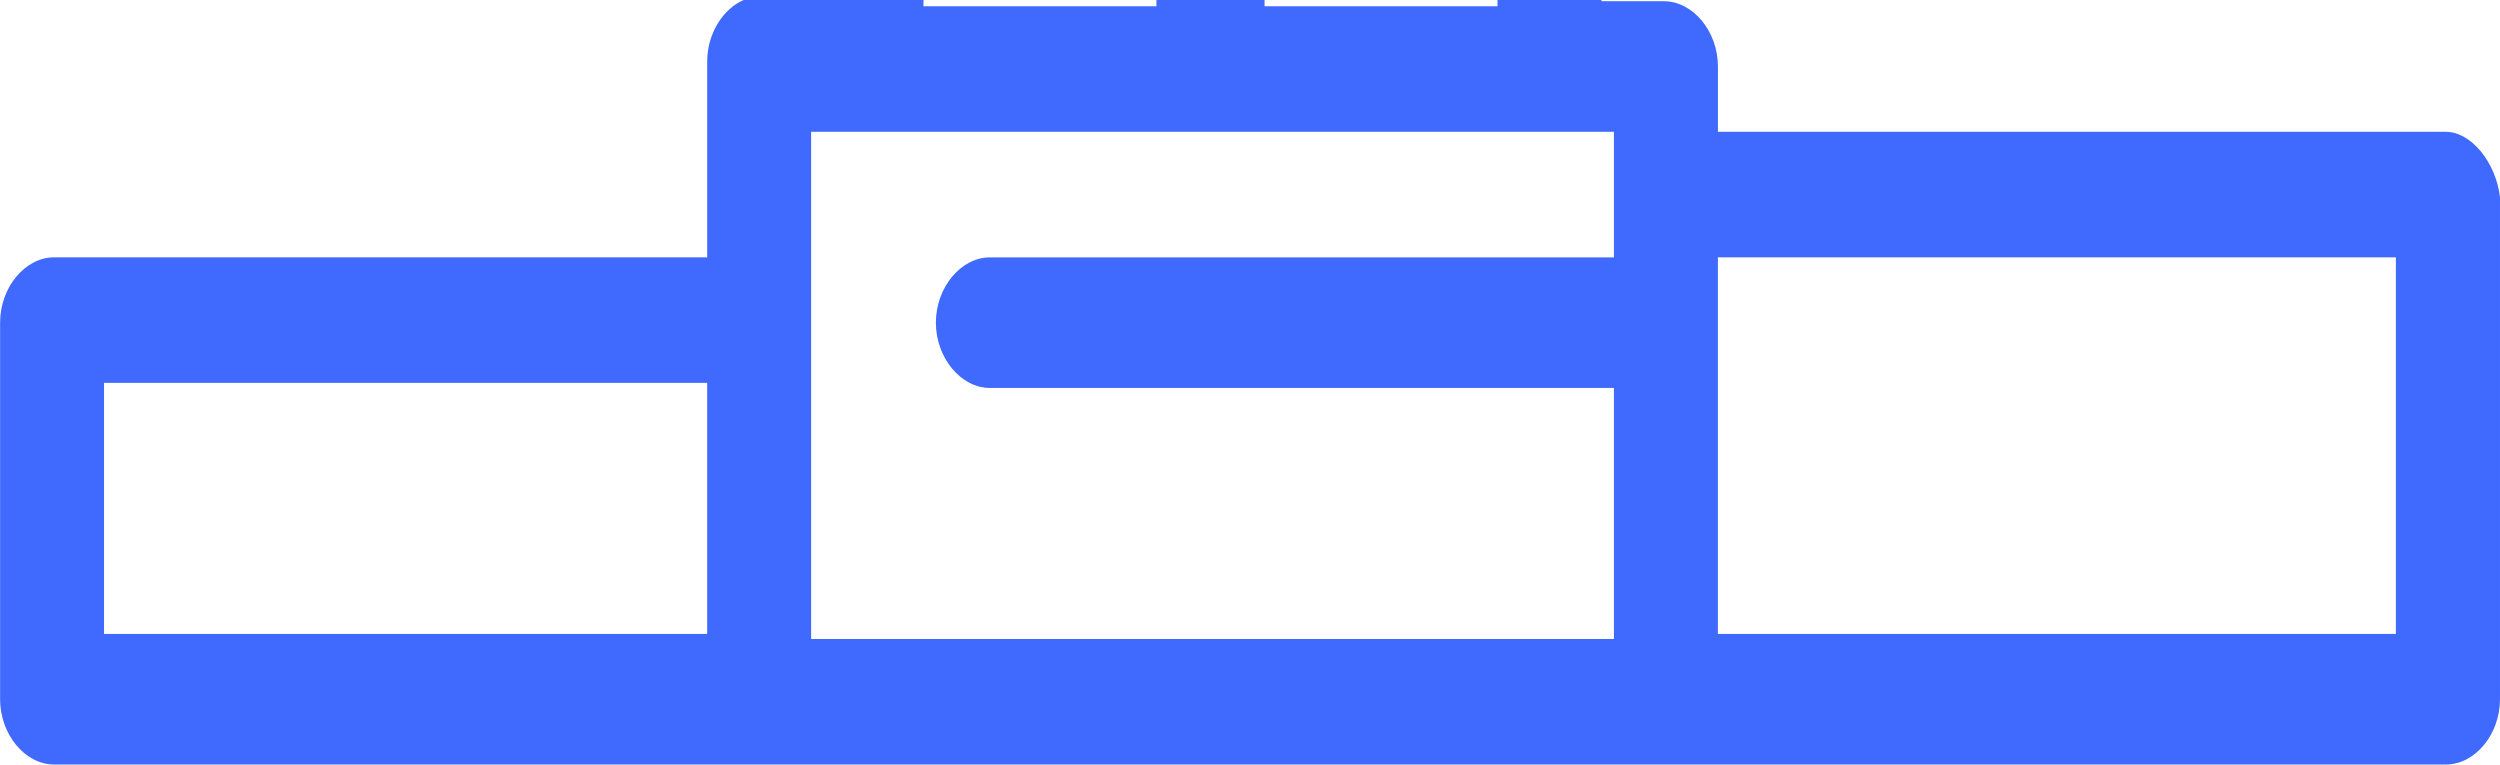
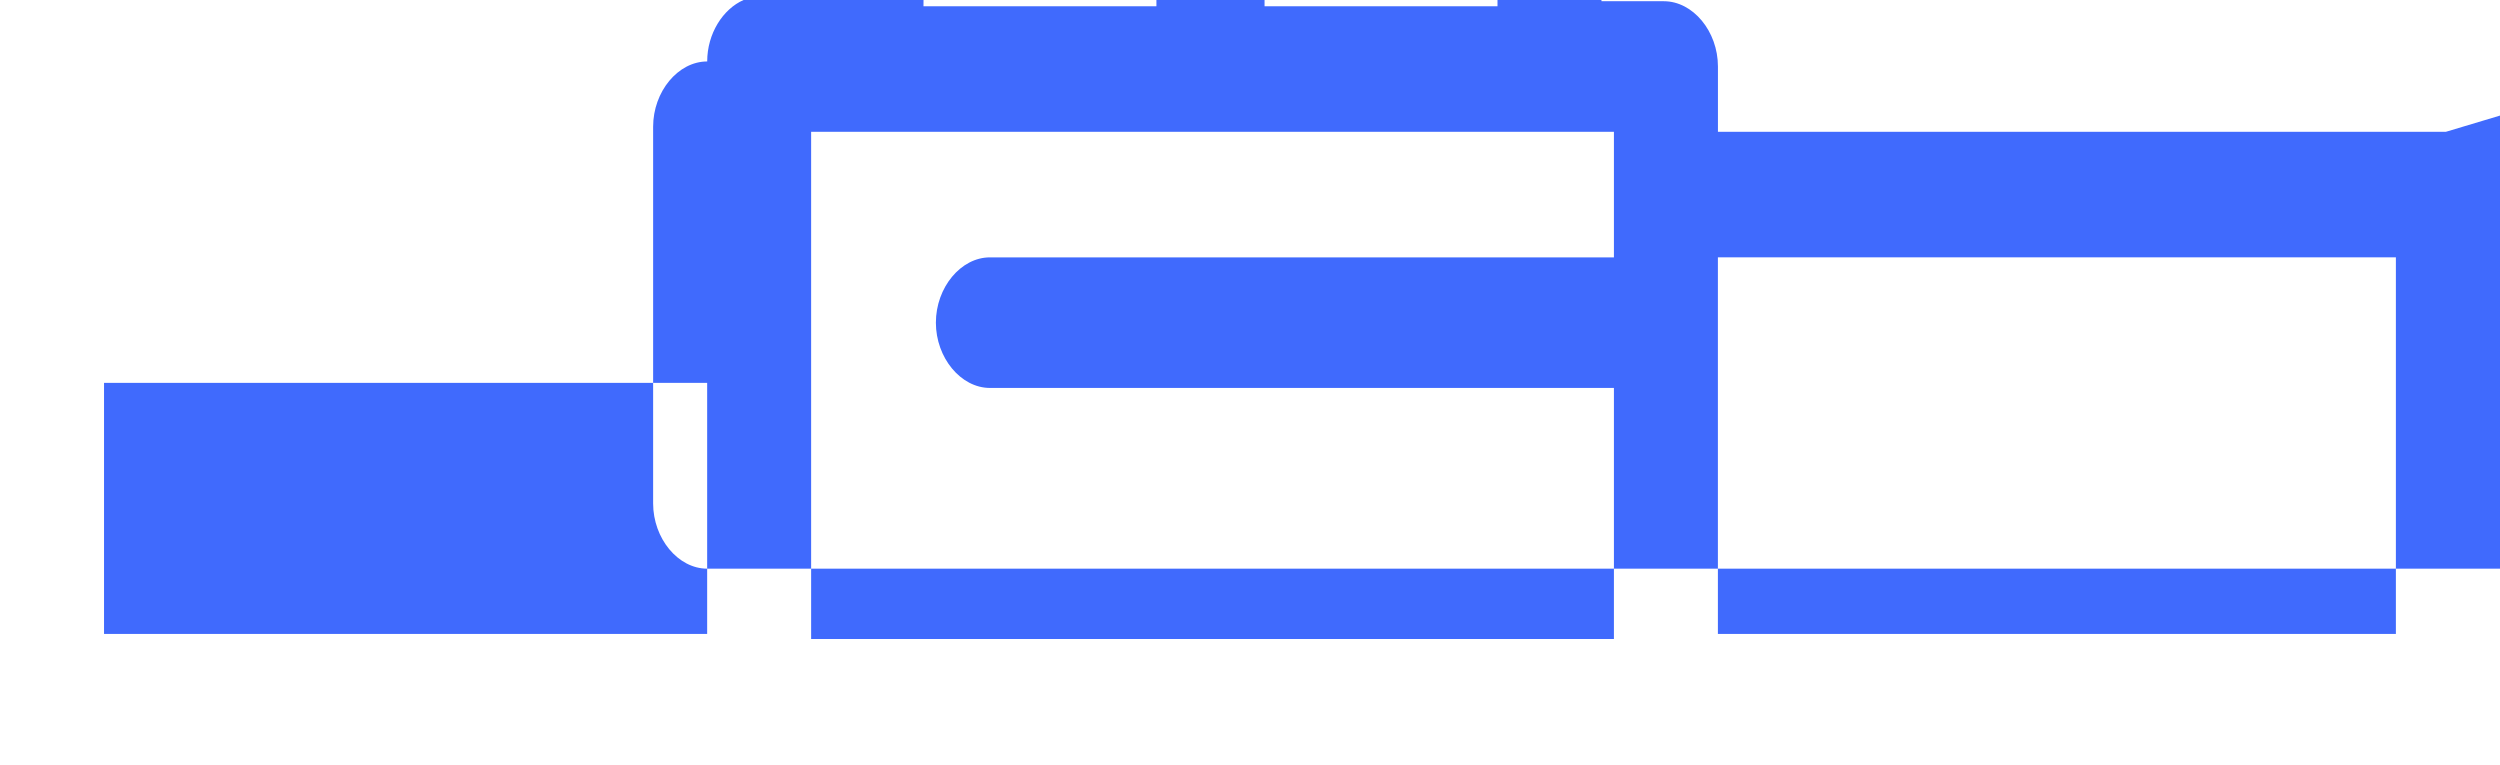
<svg xmlns="http://www.w3.org/2000/svg" xml:space="preserve" width="51.041mm" height="15.61mm" style="shape-rendering:geometricPrecision; text-rendering:geometricPrecision; image-rendering:optimizeQuality; fill-rule:evenodd; clip-rule:evenodd" viewBox="0 0 528.01 161.49">
  <defs>
    <style type="text/css">  .fil0 {fill:#406AFD;fill-rule:nonzero}  </style>
  </defs>
  <g id="Слой_x0020_1">
-     <path class="fil0" d="M516.59 27.84l-153.75 0 0 -13.79c0,-7.43 -5.27,-13.79 -11.42,-13.79l-13.18 0 0 -0.27 -21.96 0 0 1.33 -49.2 0 0 -1.33 -22.84 0 0 1.33 -49.2 0 0.01 -1.33 -37.99 0c-4.41,1.93 -7.7,7.13 -7.7,12.99l0 41.37 -137.93 0c-6.15,0 -11.42,6.36 -11.42,13.79l0 79.55c0,7.42 5.27,13.79 11.42,13.79 12.3,0 482.33,0 505.17,0 6.15,0 11.42,-6.36 11.42,-13.79l0 -106.06c-0.88,-7.42 -6.15,-13.79 -11.42,-13.79zm-494.63 53.03l127.39 0 0 53.03 -127.39 0 0 -53.03zm149.35 -53.03c26.36,0 147.6,0 169.56,0 0,9.55 0,16.97 0,26.52l-131.79 0c-6.15,0 -11.42,6.36 -11.42,13.79 0,7.42 5.27,13.79 11.42,13.79l131.79 0 0 53.03 -169.56 0c0,-35 0,-88.04 0,-107.13zm333.85 106.06l-142.33 0 0 -79.55 143.2 0 0 79.55 -0.88 0z" />
+     <path class="fil0" d="M516.59 27.84l-153.75 0 0 -13.79c0,-7.43 -5.27,-13.79 -11.42,-13.79l-13.18 0 0 -0.27 -21.96 0 0 1.33 -49.2 0 0 -1.33 -22.84 0 0 1.33 -49.2 0 0.01 -1.33 -37.99 0c-4.41,1.93 -7.7,7.13 -7.7,12.99c-6.15,0 -11.42,6.36 -11.42,13.79l0 79.55c0,7.42 5.27,13.79 11.42,13.79 12.3,0 482.33,0 505.17,0 6.15,0 11.42,-6.36 11.42,-13.79l0 -106.06c-0.88,-7.42 -6.15,-13.79 -11.42,-13.79zm-494.63 53.03l127.39 0 0 53.03 -127.39 0 0 -53.03zm149.35 -53.03c26.36,0 147.6,0 169.56,0 0,9.55 0,16.97 0,26.52l-131.79 0c-6.15,0 -11.42,6.36 -11.42,13.79 0,7.42 5.27,13.79 11.42,13.79l131.79 0 0 53.03 -169.56 0c0,-35 0,-88.04 0,-107.13zm333.85 106.06l-142.33 0 0 -79.55 143.2 0 0 79.55 -0.88 0z" />
  </g>
</svg>